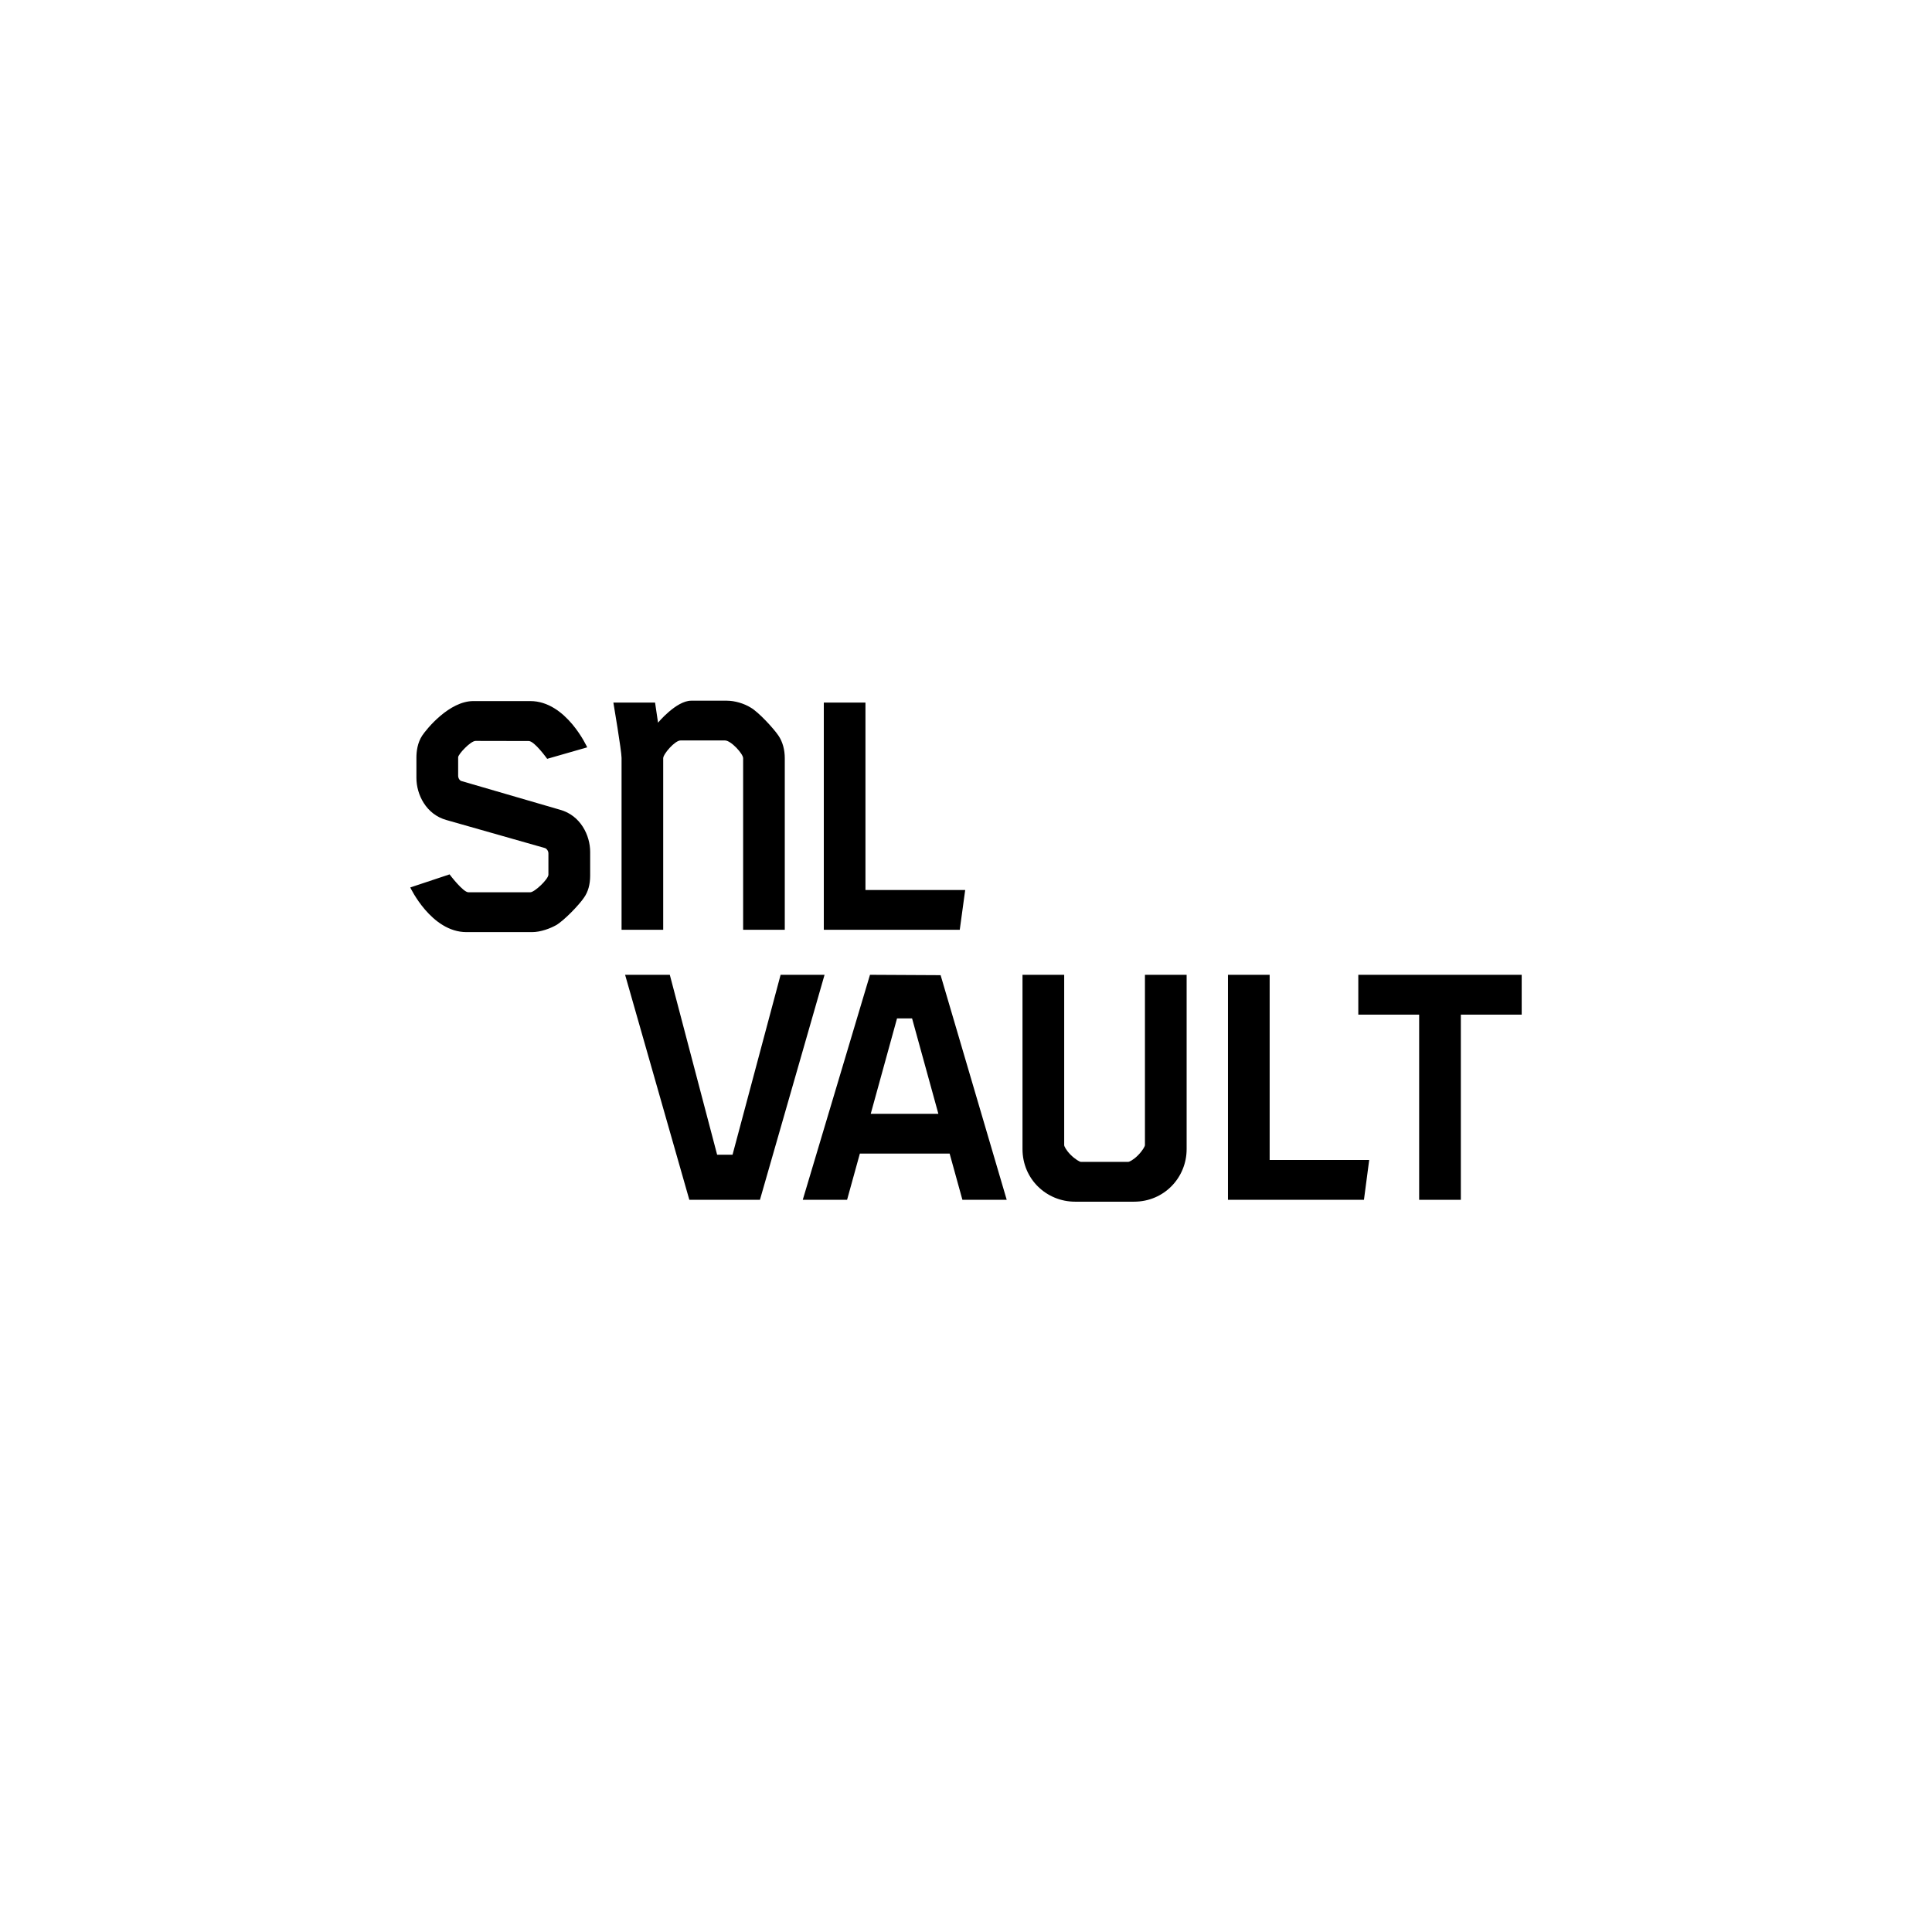
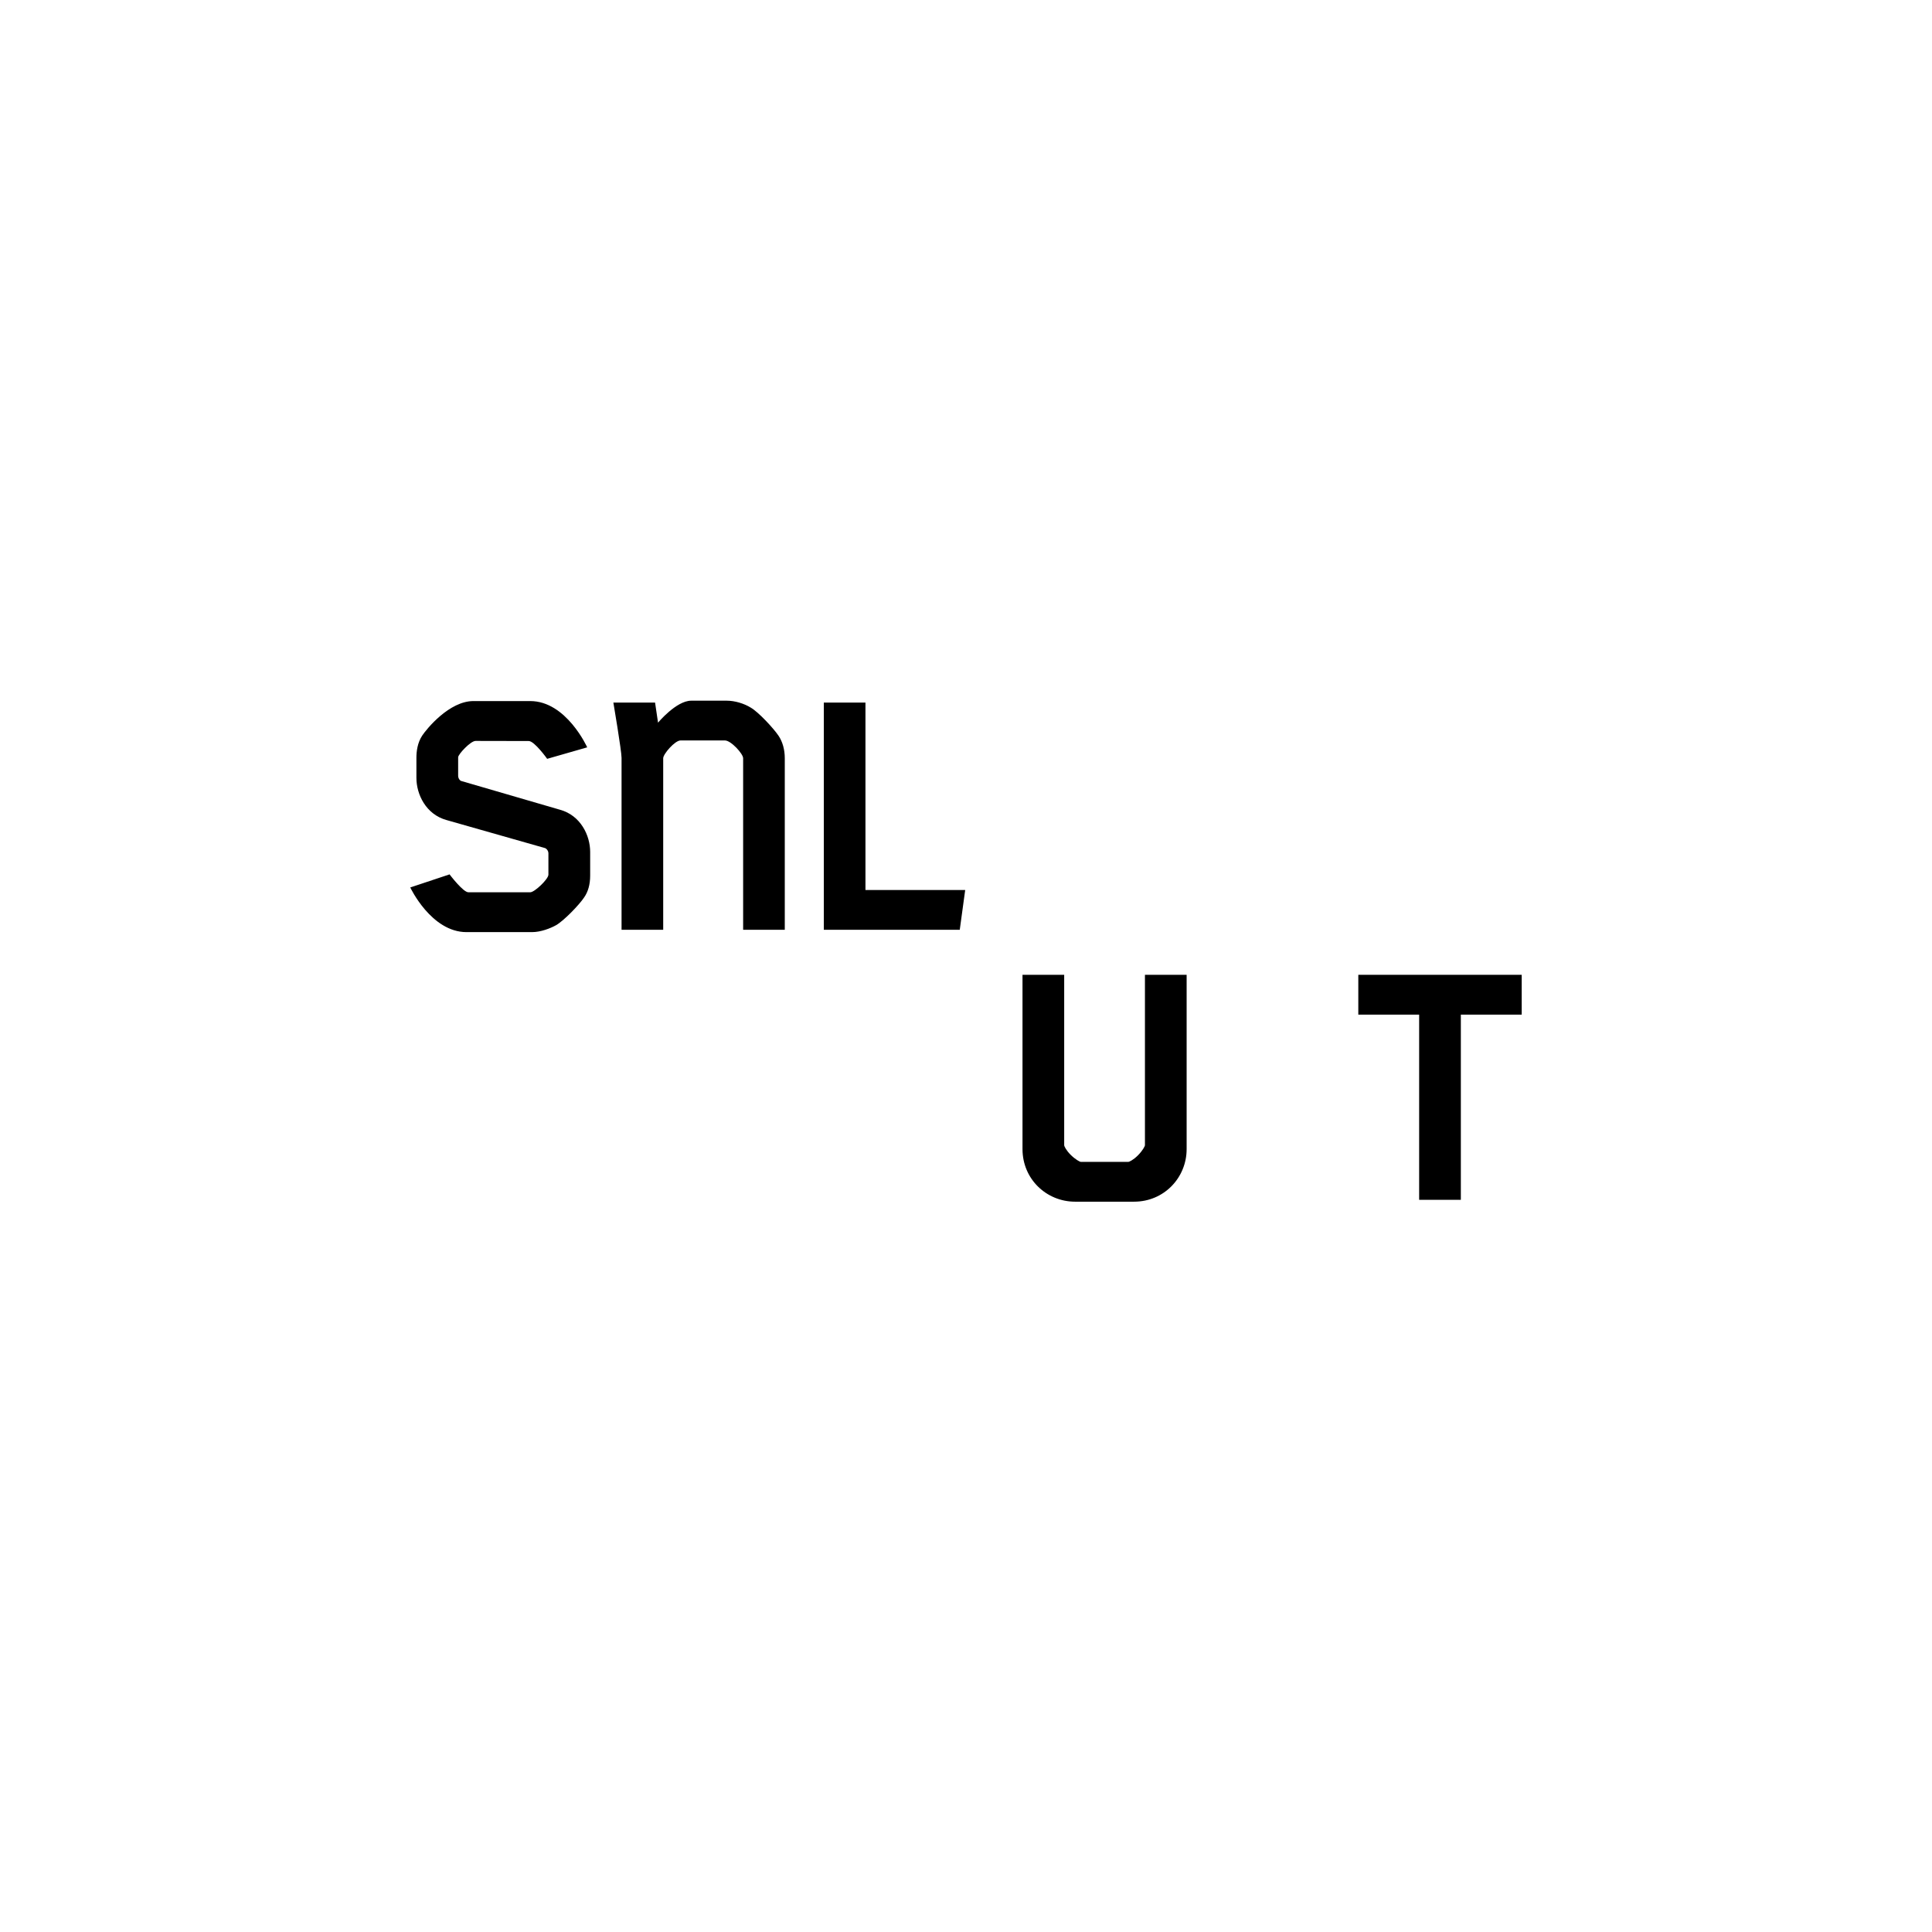
<svg xmlns="http://www.w3.org/2000/svg" width="261" height="261" viewBox="0 0 261 261" fill="none">
  <g filter="url(#filter0_d_1_1240)">
-     <path d="M130.5 236.5C190.147 236.5 238.5 188.147 238.5 128.5C238.5 68.853 190.147 20.5 130.5 20.5C70.853 20.5 22.5 68.853 22.5 128.5C22.5 188.147 70.853 236.5 130.5 236.5Z" fill="white" />
-   </g>
+     </g>
  <path d="M82.86 94.912H88.495L88.896 97.626C88.896 97.626 91.364 94.659 93.374 94.659H98.197C99.247 94.659 100.516 95.028 101.425 95.597C102.478 96.199 104.534 98.432 105.18 99.401C105.729 100.224 106.018 101.272 106.018 102.43V125.605H100.393V102.43C100.393 101.832 98.751 100.031 97.942 100.031H91.93C91.18 100.031 89.594 101.861 89.594 102.43V125.605H83.968V102.378C83.968 101.443 82.862 94.91 82.862 94.91L82.86 94.912ZM129.657 125.607L130.391 120.235H116.917V94.912H111.291V125.607H129.655H129.657ZM71.889 125.922C73.044 125.922 74.352 125.419 75.12 124.987C76.196 124.372 78.255 122.221 78.884 121.277C79.442 120.501 79.727 119.497 79.727 118.289V115.08C79.727 112.879 78.451 110.158 75.648 109.389L62.337 105.513C62.15 105.477 61.893 105.181 61.893 104.79V102.302C61.893 101.901 63.569 100.094 64.246 100.094C64.246 100.094 70.879 100.108 71.431 100.108C72.204 100.108 73.919 102.513 73.919 102.513L79.328 100.96C79.328 100.96 76.508 94.71 71.636 94.71H63.951C60.701 94.71 57.651 98.451 57.045 99.361C56.393 100.339 56.255 101.523 56.255 102.345V105.096C56.255 107.297 57.531 110.018 60.334 110.787L73.593 114.56C73.79 114.6 74.087 114.909 74.087 115.284V118.162C74.087 118.76 72.222 120.541 71.633 120.541H63.276C62.553 120.541 60.733 118.122 60.733 118.122L55.424 119.889C55.424 119.889 58.256 125.923 63.021 125.923H71.884L71.889 125.922Z" fill="black" />
-   <path d="M93.124 162.085L84.447 131.689H90.486L96.88 155.996H98.961L105.455 131.689H111.392L102.663 162.085H93.124Z" fill="black" />
-   <path d="M130.015 162.085L128.289 155.844H116.161L114.435 162.085H108.447L117.53 131.689L127.07 131.739L136 162.083H130.012L130.015 162.085ZM117.633 150.465H126.767L123.214 137.576H121.184L117.631 150.465H117.633Z" fill="black" />
  <path d="M145.237 162.339C141.38 162.339 138.133 159.294 138.133 155.235V131.69H143.765V154.729C143.765 154.83 144.019 155.388 144.628 155.997C145.288 156.657 145.897 156.961 145.997 156.961H152.442C152.543 156.961 153.101 156.707 153.71 156.098C154.37 155.439 154.674 154.83 154.674 154.729V131.69H160.306V155.235C160.306 159.092 157.261 162.339 153.202 162.339H145.236H145.237Z" fill="black" />
-   <path d="M171.522 156.707H184.969L184.26 162.087H165.89V131.69H171.522V156.707Z" fill="black" />
  <path d="M205.571 131.69V137.07H197.35V162.087H191.718V137.07H183.498V131.69H205.571Z" fill="black" />
  <defs>
    <filter id="filter0_d_1_1240" x="7.5" y="7.5" width="246" height="246" filterUnits="userSpaceOnUse" color-interpolation-filters="sRGB">
      <feFlood flood-opacity="0" result="BackgroundImageFix" />
      <feColorMatrix in="SourceAlpha" type="matrix" values="0 0 0 0 0 0 0 0 0 0 0 0 0 0 0 0 0 0 127 0" result="hardAlpha" />
      <feOffset dy="2" />
      <feGaussianBlur stdDeviation="7.5" />
      <feColorMatrix type="matrix" values="0 0 0 0 0 0 0 0 0 0 0 0 0 0 0 0 0 0 0.102 0" />
      <feBlend mode="normal" in2="BackgroundImageFix" result="effect1_dropShadow_1_1240" />
      <feBlend mode="normal" in="SourceGraphic" in2="effect1_dropShadow_1_1240" result="shape" />
    </filter>
  </defs>
</svg>